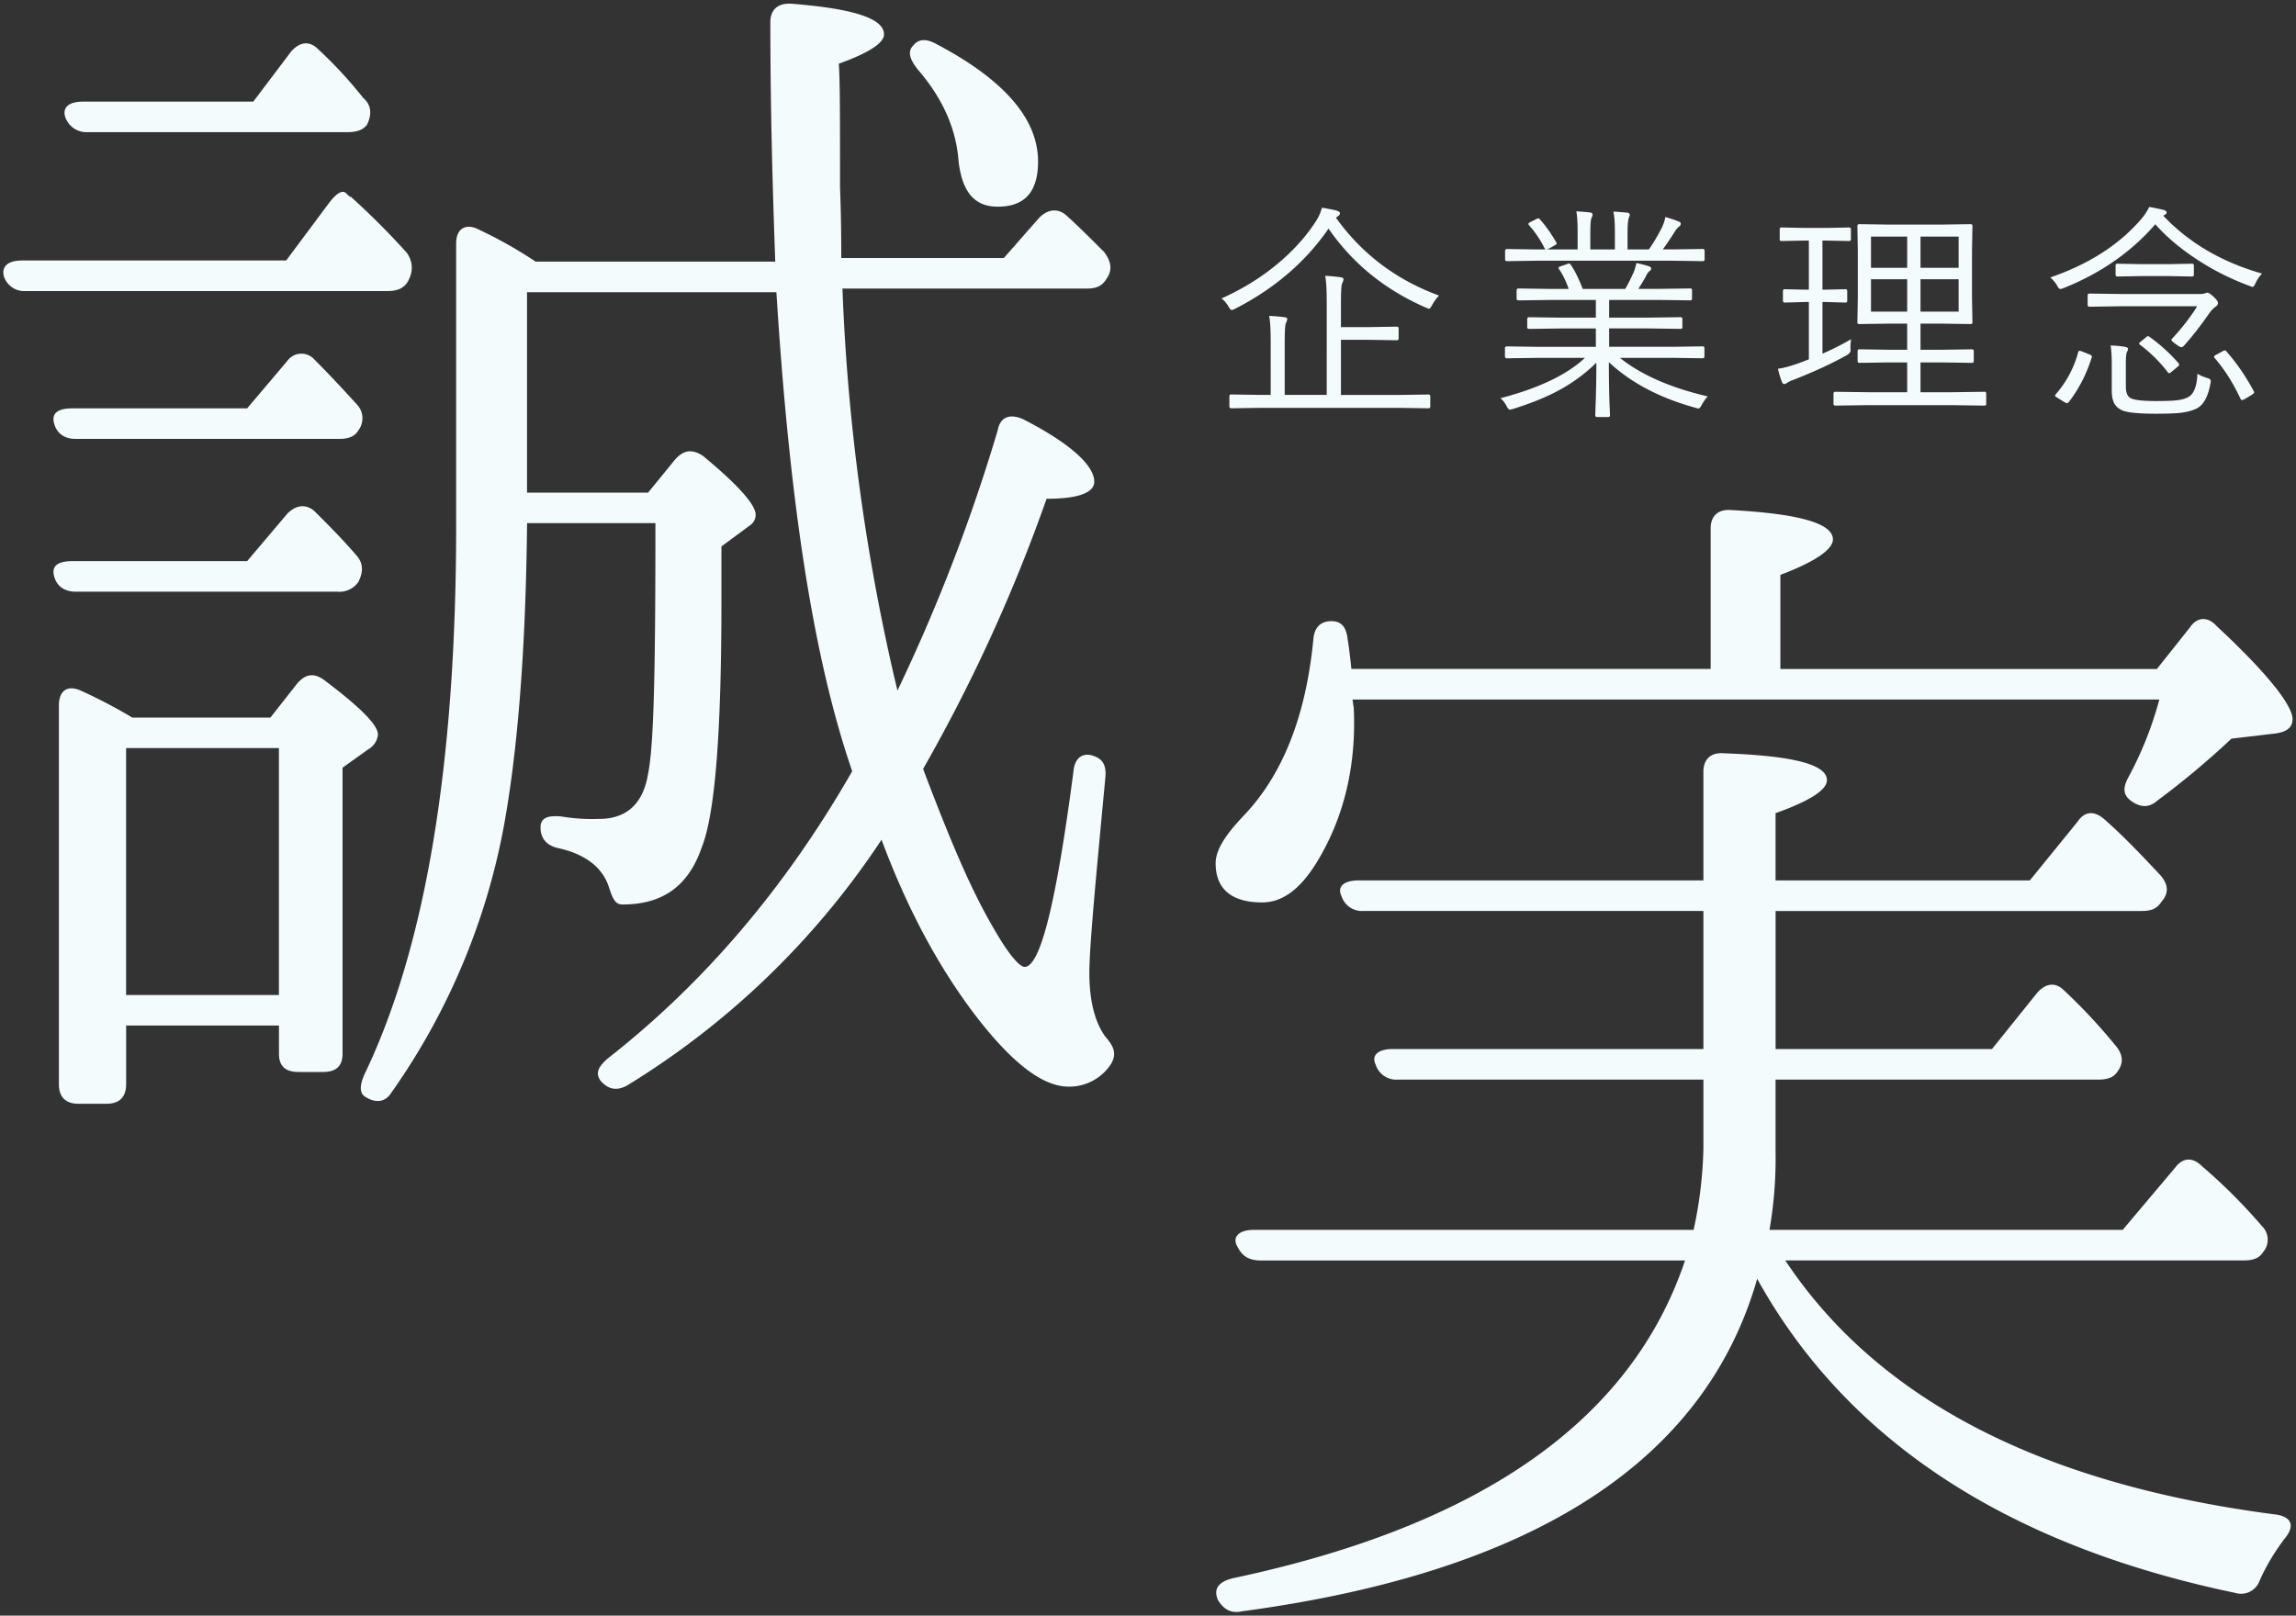
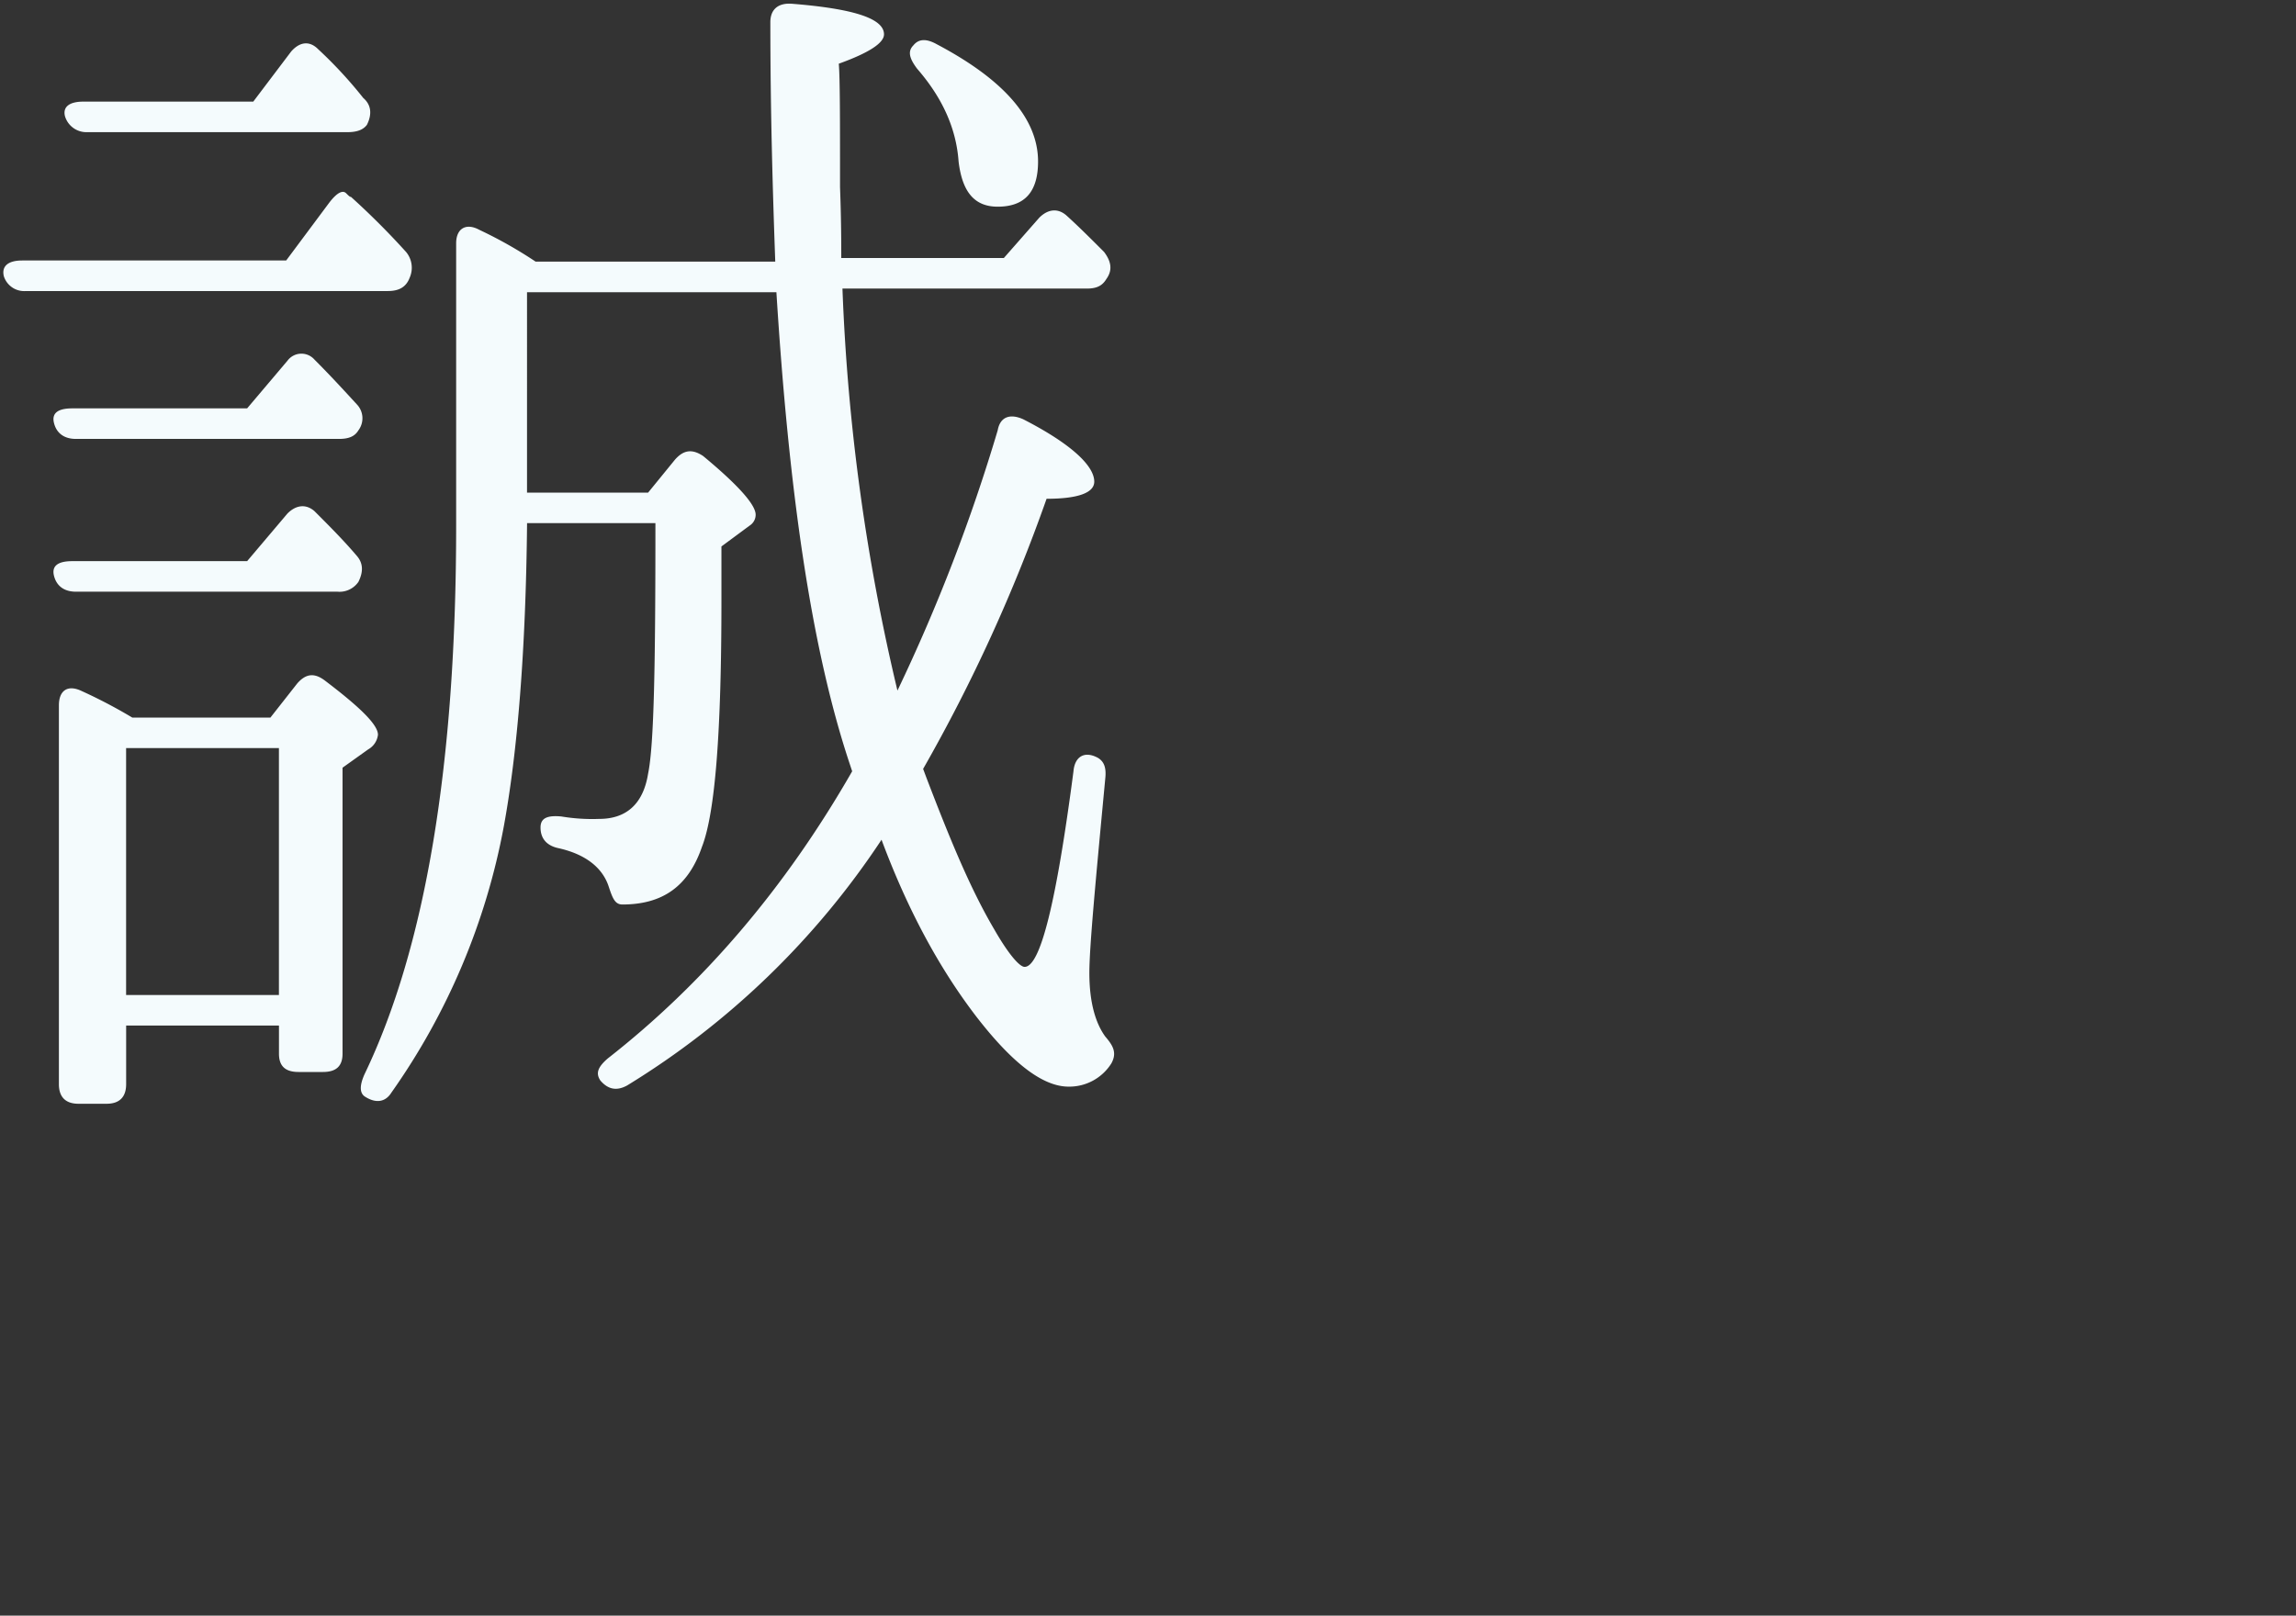
<svg xmlns="http://www.w3.org/2000/svg" data-name="レイヤー 1" viewBox="0 0 520 366">
  <rect x="0" y="0" width="520" height="366" fill="#333333" stroke="none" />
-   <path data-name="パス 1060" d="M306.06 151.54c-.28-2.77-.55-4.98-.83-6.64-.28-2.49-1.11-3.88-3.05-4.15-2.77-.28-4.43 1.11-4.71 3.88-1.66 17.44-6.92 31.01-16.06 40.42-3.88 4.15-6.09 7.47-6.09 10.52 0 5.81 3.6 8.86 10.52 8.86 5.26 0 9.69-3.88 13.84-11.63 5.26-9.69 7.47-20.76 6.92-32.39l-.28-1.94h182.73a81.704 81.704 0 0 1-6.92 17.44c-1.38 2.49-1.38 4.15.55 5.54s3.88 1.66 5.81 0a188.2 188.2 0 0 0 16.89-14.12l9.41-1.11c3.04-.28 4.43-1.38 4.43-3.32 0-3.04-5.54-10.24-17.16-21.04-1.94-2.21-4.43-2.21-6.09.28l-7.48 9.41h-85.27v-21.32c8.03-3.04 11.9-5.81 11.9-8.03 0-3.6-7.47-5.81-22.98-6.65-3.05-.28-4.71 1.38-4.71 4.15v31.84h-81.39Zm94.69 127.08a93.928 93.928 0 0 0 1.38-17.72v-16.33h73.09c2.21 0 3.6-.55 4.43-1.94 1.38-1.94 1.11-3.88-.55-5.81-3.6-4.41-7.48-8.57-11.63-12.46-1.94-1.94-4.15-1.66-6.09.55l-10.24 12.74h-49v-31.28h82.78c2.49 0 3.6-.55 4.71-2.22 1.66-1.94 1.38-3.88-.28-5.81-3.88-4.15-8.03-8.58-12.74-12.74-2.21-1.94-4.43-1.94-6.09.55l-10.8 13.29h-57.59v-15.23c7.75-2.77 11.63-5.26 11.63-7.47 0-3.6-7.75-5.54-23.26-6.09-3.05-.28-4.71 1.38-4.71 4.15v24.64h-78.07c-3.32 0-4.98 1.38-3.88 3.6a4.84 4.84 0 0 0 4.98 3.32h76.97v31.28h-70.32c-3.32 0-4.98 1.38-3.88 3.6a4.84 4.84 0 0 0 4.98 3.32h69.22v15.5c-.13 6.24-.88 12.45-2.22 18.55H283.9c-3.32 0-4.98 1.66-3.6 3.88 1.11 2.22 2.77 3.05 5.26 3.05h96.07c-12.18 36.27-46.24 60.08-102.44 71.99-3.32.83-4.43 2.49-3.32 4.98 1.38 2.21 3.04 3.04 5.54 2.49 65.89-8.86 104.74-33.96 116.56-75.31 20.21 36.54 56.48 60.35 108.25 71.15 2.29.72 4.74-.5 5.54-2.77 1.54-3.45 3.5-6.7 5.81-9.69 2.21-2.77 1.38-4.71-1.94-5.26-53.71-6.92-90.53-26.3-111.3-57.59h103.83c2.21 0 3.6-.55 4.43-1.94a4.276 4.276 0 0 0-.28-5.81c-4.17-4.86-8.7-9.4-13.57-13.57-2.21-2.21-4.43-1.94-6.09.28l-11.9 14.12h-80.01Z" fill="#f4fbfd" />
  <path data-name="パス 1061" d="M5.03 59.01c-3.32 0-4.71 1.38-4.15 3.6a4.84 4.84 0 0 0 4.98 3.32h81.95c2.49 0 4.15-.83 4.98-3.04a5.58 5.58 0 0 0-.83-5.82c-3.94-4.36-8.1-8.52-12.46-12.46-.28 0-.55-.28-1.11-.83-.83-.83-2.21 0-3.88 2.21L64.82 59H5.03Zm11.35 68.11c-3.32 0-4.71 1.11-4.15 3.32.55 2.22 2.21 3.6 4.98 3.6h59.25c1.85.16 3.65-.69 4.71-2.22 1.11-2.22 1.11-4.15-.28-5.81-3.05-3.6-6.37-6.92-9.69-10.24-1.94-1.66-4.15-1.38-6.09.55l-9.14 10.8H16.38Zm2.49-104.1c-3.04 0-4.71 1.11-4.15 3.32a5.06 5.06 0 0 0 4.98 3.6h58.97c2.21 0 3.6-.55 4.43-1.66 1.11-2.21 1.11-4.43-.83-6.09a98.461 98.461 0 0 0-10.24-11.07c-1.94-1.94-4.15-1.66-6.09.55l-8.58 11.35H18.87Zm-2.49 69.49c-3.32 0-4.71 1.11-4.15 3.32.55 2.22 2.21 3.6 4.98 3.6h59.53c2.22 0 3.6-.55 4.43-1.94a4.55 4.55 0 0 0-.28-5.81c-3.05-3.32-6.09-6.64-9.69-10.24a3.921 3.921 0 0 0-6.09.27l-9.14 10.8H16.38Zm190.48-82.23c-1.38 1.38-.83 3.04.83 5.26 5.54 6.37 8.86 13.29 9.41 21.04.83 6.92 3.6 10.24 8.86 10.24 6.09 0 9.14-3.32 9.14-10.24 0-9.69-7.75-18.55-22.98-26.58-2.49-1.38-4.15-1.11-5.26.28ZM63.17 169.47v55.93H28.56v-55.93h34.61Zm-33.22-6.92c-3.76-2.25-7.64-4.28-11.63-6.09-3.04-1.38-4.98 0-4.98 3.32v85.83c0 2.77 1.38 4.43 4.43 4.43h6.37c3.05 0 4.43-1.66 4.43-4.43v-13.29h34.61v6.37c0 2.77 1.38 4.15 4.43 4.15h5.54c3.05 0 4.43-1.38 4.43-4.15v-64.78l5.81-4.15a4.37 4.37 0 0 0 2.21-3.32c0-2.22-3.88-6.09-11.9-12.18-2.49-1.94-4.43-1.66-6.37.55l-6.09 7.75H29.95Zm173.31-6.09a467.162 467.162 0 0 1-12.46-91.09h55.37c2.49 0 3.6-.83 4.43-2.21 1.38-1.94 1.11-3.88-.55-6.09-3.04-3.04-5.81-5.81-8.58-8.31-1.94-1.66-4.15-1.38-6.09.55l-8.03 9.14h-36.82c0-3.04 0-8.58-.28-16.06 0-15.23 0-24.64-.28-27.96 6.92-2.49 10.24-4.71 10.24-6.65 0-3.6-6.92-5.81-20.76-6.92-3.32-.28-4.98 1.38-4.98 4.15 0 20.49.55 38.48 1.11 54.26h-54.27a98.514 98.514 0 0 0-12.74-7.2c-3.05-1.66-5.26-.28-5.26 3.04v63.95c0 53.99-6.92 95.52-20.76 124.31-1.11 2.49-1.11 4.15 0 4.98 2.49 1.66 4.71 1.38 6.09-.83a152.892 152.892 0 0 0 25.47-60.35c3.05-16.61 4.98-39.59 5.26-68.66h29.07c0 31.28-.28 50.11-1.66 56.76-1.11 6.92-4.99 10.24-11.07 10.24-2.87.11-5.75-.08-8.58-.55-3.04-.28-4.71.28-4.71 2.49 0 2.49 1.38 4.15 4.15 4.71 6.09 1.38 9.97 4.43 11.35 8.86.83 2.49 1.38 3.88 3.04 3.88 9.14 0 14.95-4.15 18-13.01 3.04-7.75 4.43-26.3 4.43-55.92v-12.18l6.37-4.71c.86-.54 1.39-1.48 1.38-2.49 0-2.22-3.88-6.65-11.9-13.29-2.49-1.66-4.43-1.38-6.37.83l-6.09 7.47h-27.42V66.2h56.48c2.77 44.29 7.75 80.29 16.61 106.86l.55 1.66c-15.23 26.58-33.78 48.18-55.37 65.07-2.22 1.94-2.77 3.32-1.66 4.98 1.66 1.94 3.6 2.49 6.09 1.11 23.04-14.1 42.7-33.1 57.59-55.65 6.09 16.33 13.29 29.35 21.32 39.87 8.31 10.8 15.23 16.06 21.04 16.06 3.93.06 7.6-1.94 9.69-5.26 1.38-2.49.28-4.15-1.38-6.09-2.21-3.04-3.6-7.75-3.6-14.4 0-5.81 1.38-20.49 3.6-44.02.28-2.49-.28-3.88-1.66-4.71-3.04-1.66-5.26-.28-5.54 3.05-3.88 29.62-7.48 44.3-11.07 44.3-1.11 0-3.6-2.77-6.92-8.58-5.54-9.41-10.24-21.04-15.23-34.05l-.83-2.22a373.696 373.696 0 0 0 27.96-61.19c7.2 0 10.8-1.38 10.8-3.88 0-3.6-5.26-8.58-16.06-14.12-3.04-1.38-5.26-.55-5.81 2.49a401.48 401.48 0 0 1-22.71 58.97Z" fill="#f4fbfd" />
-   <path d="M325.9 66.97c-.54.54-1.06 1.25-1.55 2.13-.3.56-.53.84-.69.84-.07 0-.3-.08-.71-.25-9.26-4.03-16.61-10-22.06-17.9-5.21 7.55-12.26 13.6-21.15 18.15-.42.2-.69.3-.79.3-.15 0-.38-.25-.69-.74-.41-.73-.94-1.36-1.6-1.9 5.04-2.25 9.56-5.1 13.53-8.56 3.2-2.79 5.81-5.77 7.85-8.94.63-.96 1.07-1.98 1.35-3.05 1.22.19 2.33.41 3.33.66.49.15.74.36.74.63 0 .24-.14.44-.43.61l-.46.38c5.89 8.21 13.67 14.08 23.33 17.62Zm-1.96 25.11c0 .27-.14.41-.43.41l-6.8-.1h-31.1l-6.75.1c-.29 0-.43-.14-.43-.41v-2.31c0-.27.14-.41.43-.41l6.75.1h2.18V77.81c0-3.17-.12-5.25-.36-6.25 1.22.05 2.38.15 3.48.3.42.05.63.19.63.41 0 .19-.11.52-.33.99-.17.47-.25 2.01-.25 4.6v11.6h9.52V68.74c0-3.11-.12-5.2-.36-6.25 1.27.05 2.45.16 3.53.33.42.05.63.2.63.46 0 .17-.11.5-.33.99-.17.37-.25 1.88-.25 4.52v5.31h6.3l6.35-.1c.27 0 .41.14.41.41v2.26c0 .27-.14.41-.41.41l-6.35-.1h-6.3v12.49h13l6.8-.1c.29 0 .43.14.43.41v2.31Zm62.84-2.28c-.44.44-.89 1.07-1.35 1.88-.3.58-.56.86-.76.86-.1 0-.35-.06-.74-.18-8.04-2.22-14.56-5.65-19.55-10.31 0 3.62.05 6.79.15 9.5.07 1.64.1 2.48.1 2.51 0 .27-.14.41-.41.41h-2.51c-.27 0-.41-.14-.41-.41 0-.14.02-.71.05-1.73.12-3.03.19-6.42.2-10.18-2.64 2.61-5.64 4.78-8.99 6.53-2.67 1.41-5.95 2.72-9.83 3.94-.37.12-.63.18-.76.18-.24 0-.49-.27-.76-.81-.34-.69-.8-1.29-1.4-1.78 8.7-2.27 15.08-5.32 19.14-9.14h-10.82l-6.83.1c-.3 0-.46-.14-.46-.41v-1.88c0-.27.15-.41.46-.41l6.83.1h13.3v-4.16h-7.74l-7.39.1c-.27 0-.41-.12-.41-.36v-1.83c0-.3.14-.46.41-.46l7.39.1h7.74v-4.01h-10.31l-7.16.1c-.32 0-.48-.14-.48-.41v-1.88c0-.27.16-.41.48-.41l7.16.1h4.16c-.61-1.76-1.34-3.25-2.18-4.47-.08-.14-.13-.24-.13-.3 0-.12.19-.25.56-.38l1.35-.46c.24-.1.4-.15.48-.15.12 0 .24.08.36.25.9 1.29 1.81 3.12 2.74 5.51h9.62c.56-.93 1.2-2.2 1.93-3.81.2-.49.41-1.18.61-2.06.86.19 1.79.42 2.77.71.39.14.58.33.58.58 0 .19-.15.39-.46.61-.22.17-.47.53-.74 1.09-.51.95-1.08 1.9-1.73 2.87h4.52l7.24-.1c.27 0 .41.14.41.41v1.88c0 .27-.14.41-.41.41l-7.24-.1h-11.12v4.01h8.79l7.39-.1c.27 0 .41.15.41.46v1.83c0 .24-.14.36-.41.36l-7.39-.1h-8.79v4.16h14.29l6.86-.1c.29 0 .43.14.43.41v1.88c0 .27-.14.41-.43.41l-6.86-.1h-11.86c4.79 3.84 11.41 6.75 19.86 8.73Zm-.71-31.05c0 .27-.14.41-.43.41l-6.86-.1h-30.62l-6.83.1c-.3 0-.46-.14-.46-.41v-1.88c0-.3.15-.46.46-.46l6.83.1h1.8c-1.05-2.12-2.28-3.95-3.68-5.51-.08-.1-.13-.19-.13-.28 0-.12.14-.25.43-.41l1.42-.71c.17-.1.3-.15.41-.15s.2.07.3.2c1.25 1.35 2.5 3.11 3.76 5.26.05.1.08.19.08.25 0 .12-.14.25-.41.41l-1.7.94h6.86V52.6c0-2.25-.1-3.83-.3-4.72 1.17.05 2.22.14 3.15.25.36.07.53.23.53.48 0 .2-.07.44-.2.71-.2.37-.3 1.46-.3 3.28v3.91h5.56v-3.86c0-2.25-.12-3.83-.36-4.72 1.22.07 2.29.15 3.22.25.34.07.51.23.51.48 0 .1-.07.32-.2.66-.2.56-.3 1.65-.3 3.28v3.91h4.82c.96-1.35 1.94-2.98 2.92-4.88.42-.88.69-1.7.81-2.46.88.22 1.87.55 2.97.99.36.12.53.3.53.53 0 .25-.14.47-.41.66-.29.2-.58.55-.89 1.04-.9 1.44-1.82 2.81-2.77 4.11h2.18l6.86-.1c.29 0 .43.15.43.46v1.88Zm33.17 18.1c-.1.56-.15 1.22-.15 1.98.02.25.03.43.03.53 0 .39-.28.75-.84 1.09-3.37 1.88-7.25 3.68-11.63 5.41-1.03.39-1.65.67-1.85.84-.29.2-.52.3-.69.3-.22 0-.4-.15-.53-.46-.36-.9-.66-1.9-.91-3 1.34-.19 2.93-.62 4.77-1.29l2.23-.84v-13h-.84l-4.62.13c-.27 0-.41-.14-.41-.43v-2.18c0-.27.14-.41.41-.41l4.62.1h.84V54.5h-1.19l-5.05.1c-.24 0-.36-.14-.36-.43v-2.23c0-.27.12-.41.36-.41l5.05.1h5.31l5-.1c.27 0 .41.14.41.41v2.23c0 .29-.14.43-.41.43l-5-.1h-1.04v11.12h.58l4.67-.1c.24 0 .36.14.36.41v2.18c0 .29-.12.43-.36.43l-4.67-.13h-.58v11.71a62.89 62.89 0 0 0 6.5-3.28Zm30.6 14.62c0 .27-.12.41-.36.41l-7.39-.1h-19.04l-7.39.1c-.27 0-.41-.14-.41-.41v-2.31c0-.27.14-.41.41-.41l7.39.1h8.89V82.1h-3.99l-6.83.1c-.27 0-.41-.14-.41-.43v-2.23c0-.27.14-.41.41-.41l6.83.1h3.99v-5.92h-3.99l-6.83.1c-.3 0-.46-.12-.46-.36l.1-5.74V56.8l-.1-5.59c0-.29.15-.43.46-.43l6.83.1h11.53l6.83-.1c.27 0 .41.14.41.43l-.1 5.59v10.51l.1 5.74c0 .24-.14.36-.41.36l-6.83-.1h-4.52v5.92h4.85l6.8-.1c.27 0 .41.14.41.41v2.23c0 .29-.14.43-.41.43l-6.8-.1h-4.85v6.75h7.13l7.39-.1c.24 0 .36.14.36.41v2.31Zm-17.9-30.8v-7.08h-8.2v7.08h8.2Zm0 9.93v-7.34h-8.2v7.34h8.2Zm11.65-9.93v-7.08h-8.63v7.08h8.63Zm0 9.93v-7.34h-8.63v7.34h8.63Zm68.72-8.63c-.61.63-1.09 1.34-1.45 2.13-.25.59-.48.89-.69.89-.12 0-.37-.08-.76-.25a58.281 58.281 0 0 1-12.57-6.45c-3.44-2.32-6.34-4.82-8.71-7.49-5.4 6.26-12.33 11.09-20.79 14.47-.36.14-.6.2-.74.2-.2 0-.45-.28-.74-.84-.3-.54-.8-1.13-1.5-1.78 8.85-3.05 15.78-7.53 20.79-13.46.63-.78 1.17-1.62 1.62-2.51 1.25.22 2.35.45 3.3.69.42.14.63.33.63.58 0 .2-.14.37-.41.51l-.36.2c5.84 6.16 13.29 10.53 22.34 13.1Zm-38.57 18.99c-1.2 3.83-2.94 7.2-5.21 10.13-.17.17-.31.25-.43.25-.03 0-.22-.08-.56-.25l-1.68-1.04c-.29-.17-.43-.31-.43-.43 0-.08.06-.19.18-.33 2.4-2.76 4.09-5.92 5.05-9.47.07-.24.18-.36.33-.36.1 0 .32.07.66.2l1.65.66c.3.12.46.26.46.43 0 .07 0 .14-.03.2Zm28.59-12.31c0 .32-.19.6-.56.84-.47.32-.98.86-1.52 1.62-1.88 2.73-3.77 5.14-5.66 7.24-.22.2-.4.3-.53.3-.24 0-.63-.21-1.19-.63-.73-.51-1.09-.85-1.09-1.02 0-.08.07-.19.2-.33 2.23-2.39 4.11-4.82 5.64-7.29h-17.27l-7.13.1c-.27 0-.41-.14-.41-.41v-2.16c0-.27.14-.41.41-.41l7.13.1h17.93c.47 0 .84-.05 1.09-.15s.45-.15.58-.15c.25 0 .72.31 1.4.94.66.63.99 1.09.99 1.4Zm-1.7 18.18c-.51 2.89-1.48 4.76-2.92 5.59-1 .56-2.34.93-4.04 1.12-1.2.12-3.03.18-5.48.18-4.05 0-6.63-.28-7.74-.84-.78-.42-1.32-.93-1.62-1.52-.37-.71-.56-1.69-.56-2.95v-6.04c0-1.61-.08-2.98-.25-4.11 1.27.05 2.38.16 3.33.33.41.1.61.24.61.41 0 .2-.08.45-.25.74-.17.3-.25 1.24-.25 2.79v4.95c0 1.47.38 2.39 1.14 2.74.83.42 2.73.63 5.71.63 2.34 0 3.98-.07 4.93-.2 1.03-.14 1.87-.4 2.51-.79 1.17-.73 1.81-2.46 1.93-5.21.54.37 1.29.7 2.23.99.52.14.79.36.79.66 0 .1-.02.28-.05.53Zm-3.76-24.6c0 .27-.14.41-.41.41l-5.36-.1h-6.14l-5.41.1c-.27 0-.41-.14-.41-.41v-2.08c0-.27.14-.41.41-.41l5.41.1h6.14l5.36-.1c.27 0 .41.14.41.41v2.08Zm-3.48 20.03c.1.14.15.25.15.33 0 .12-.12.29-.36.51l-1.27 1.04c-.3.27-.51.41-.61.41s-.22-.08-.36-.25c-1.79-2.34-3.88-4.4-6.27-6.2-.14-.12-.2-.21-.2-.28 0-.1.14-.26.43-.48l1.14-.94c.19-.17.33-.25.43-.25.08 0 .22.07.41.2 2.47 1.79 4.64 3.77 6.5 5.92Zm17.06 6.4c.05.1.08.18.08.23 0 .14-.19.32-.56.56l-1.55.94c-.36.17-.57.25-.63.25-.14 0-.25-.1-.36-.3-1.66-3.57-3.61-6.64-5.84-9.22-.1-.12-.15-.22-.15-.3 0-.14.18-.3.53-.48l1.4-.76c.24-.14.41-.2.51-.2.12 0 .25.08.38.25 2.35 2.67 4.42 5.69 6.2 9.04Z" fill="#f4fbfd" data-name="企業理念" />
</svg>